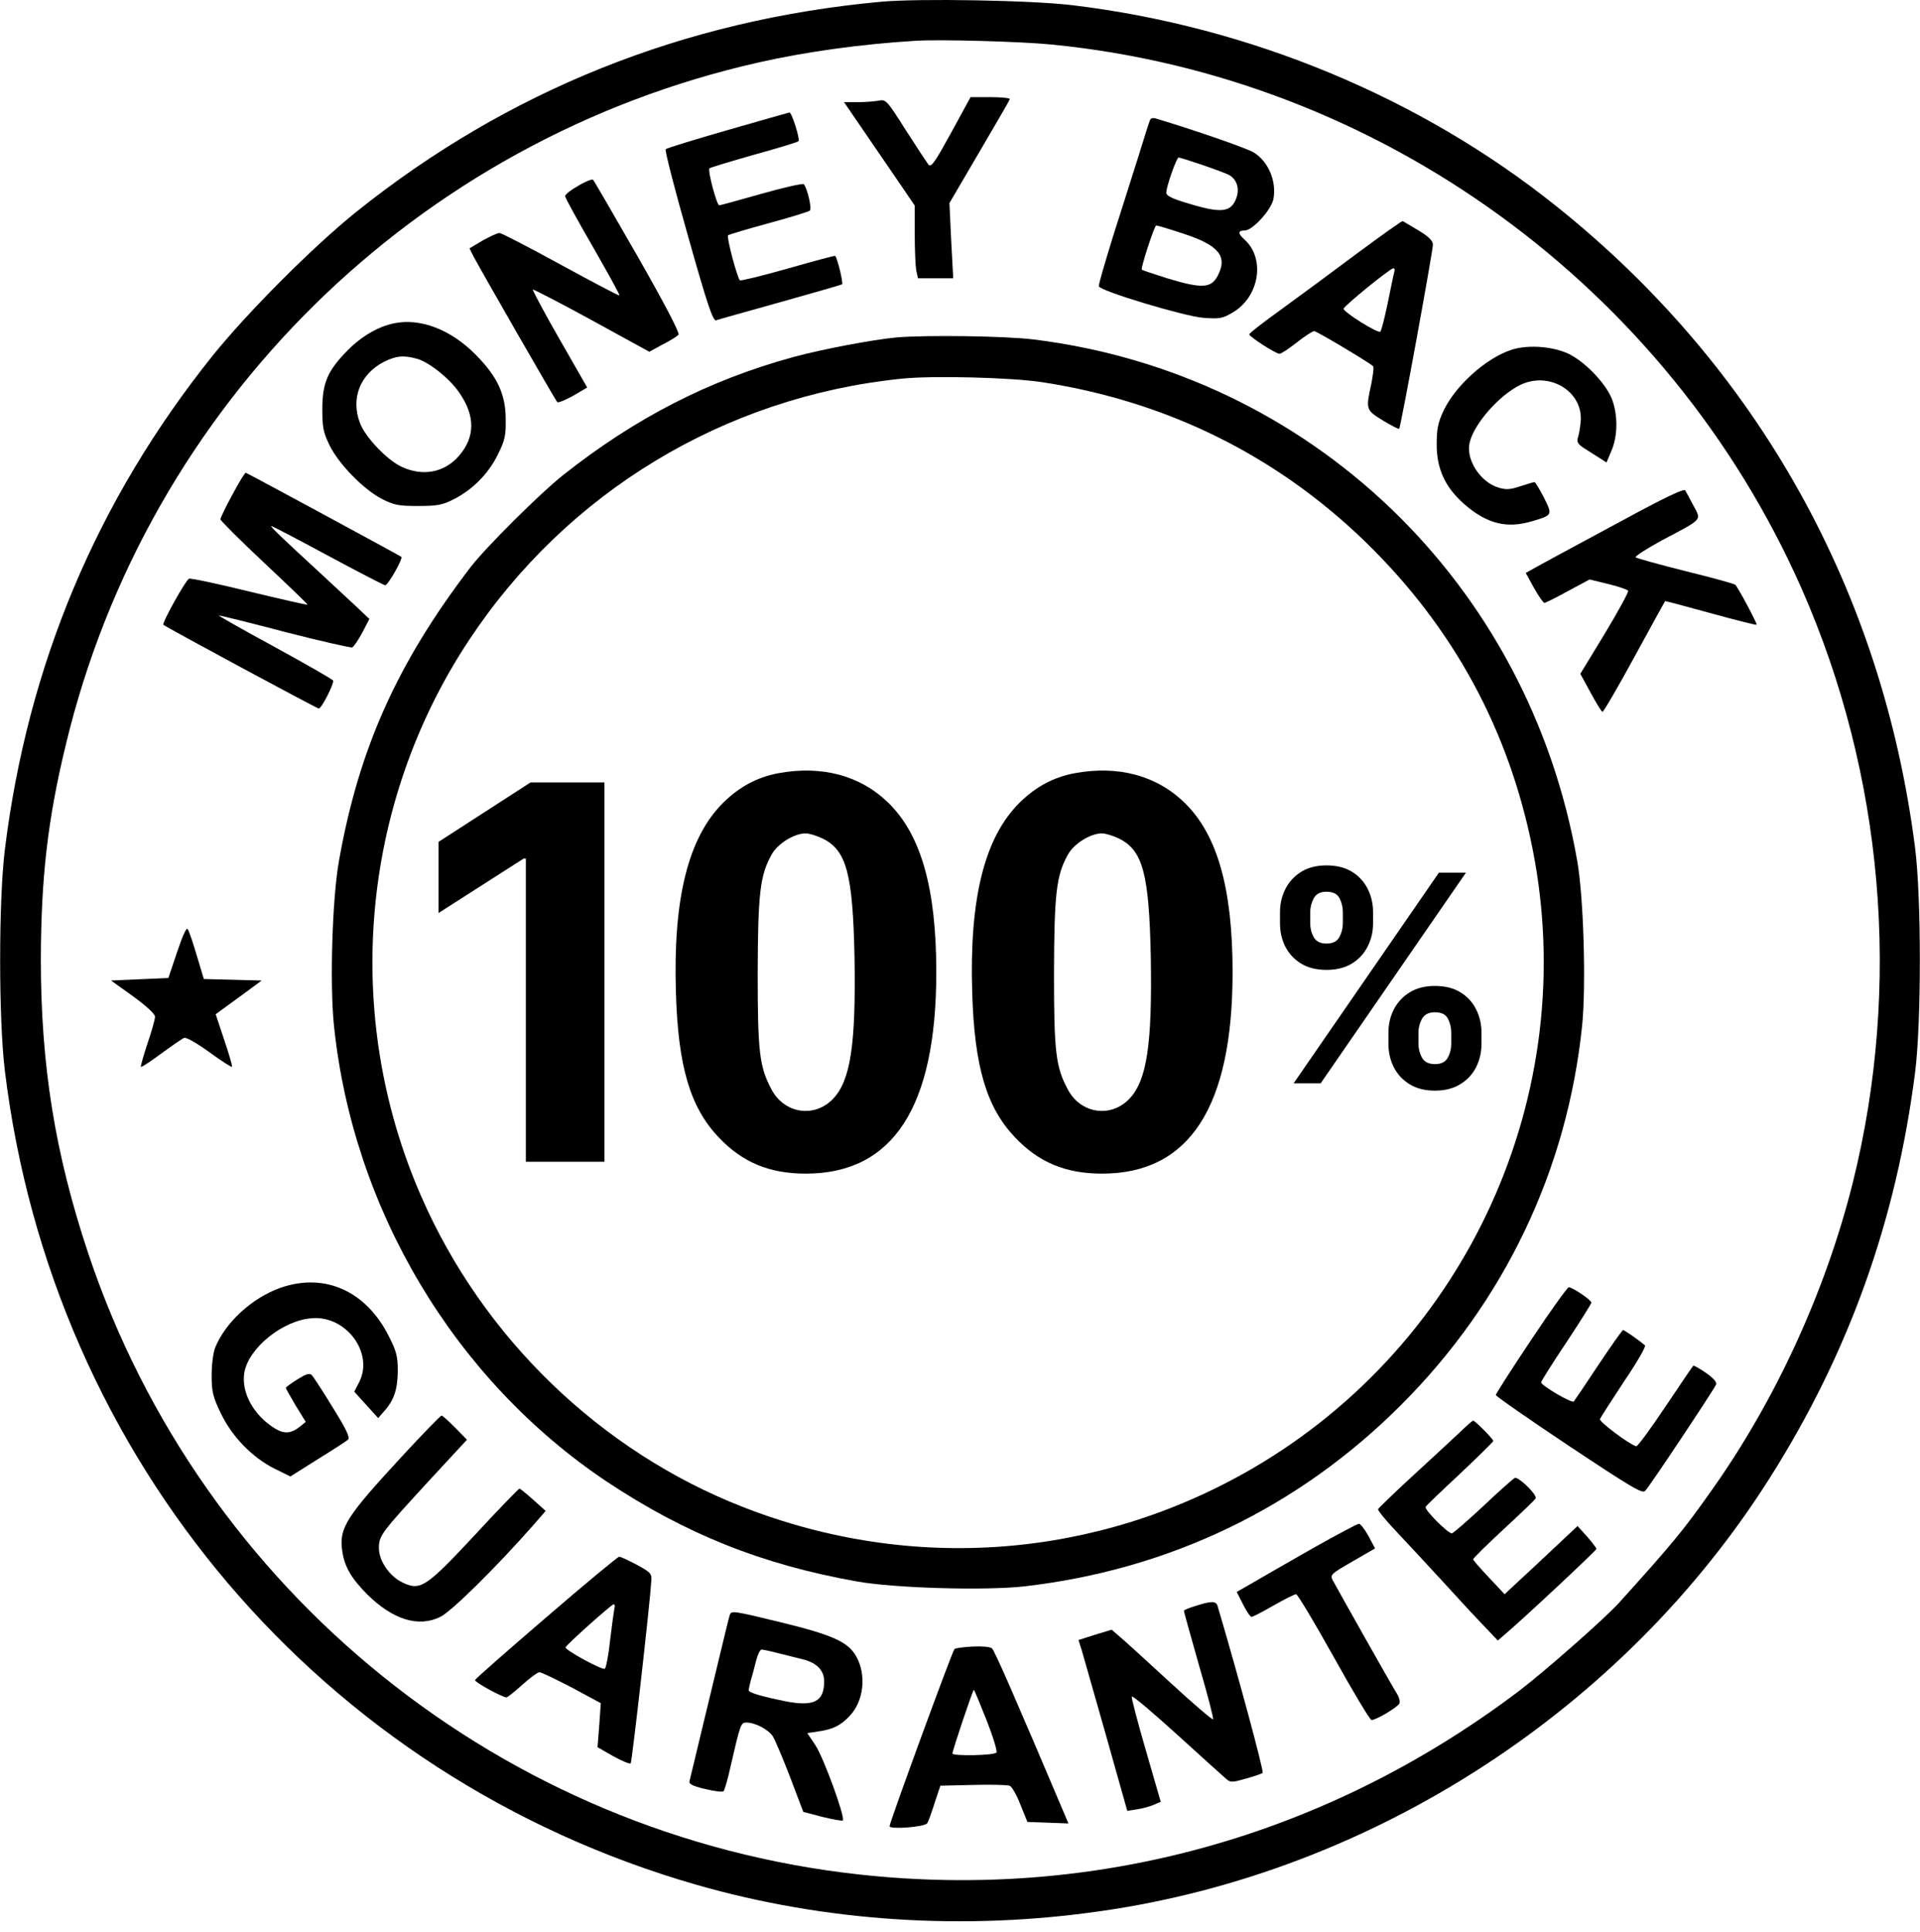
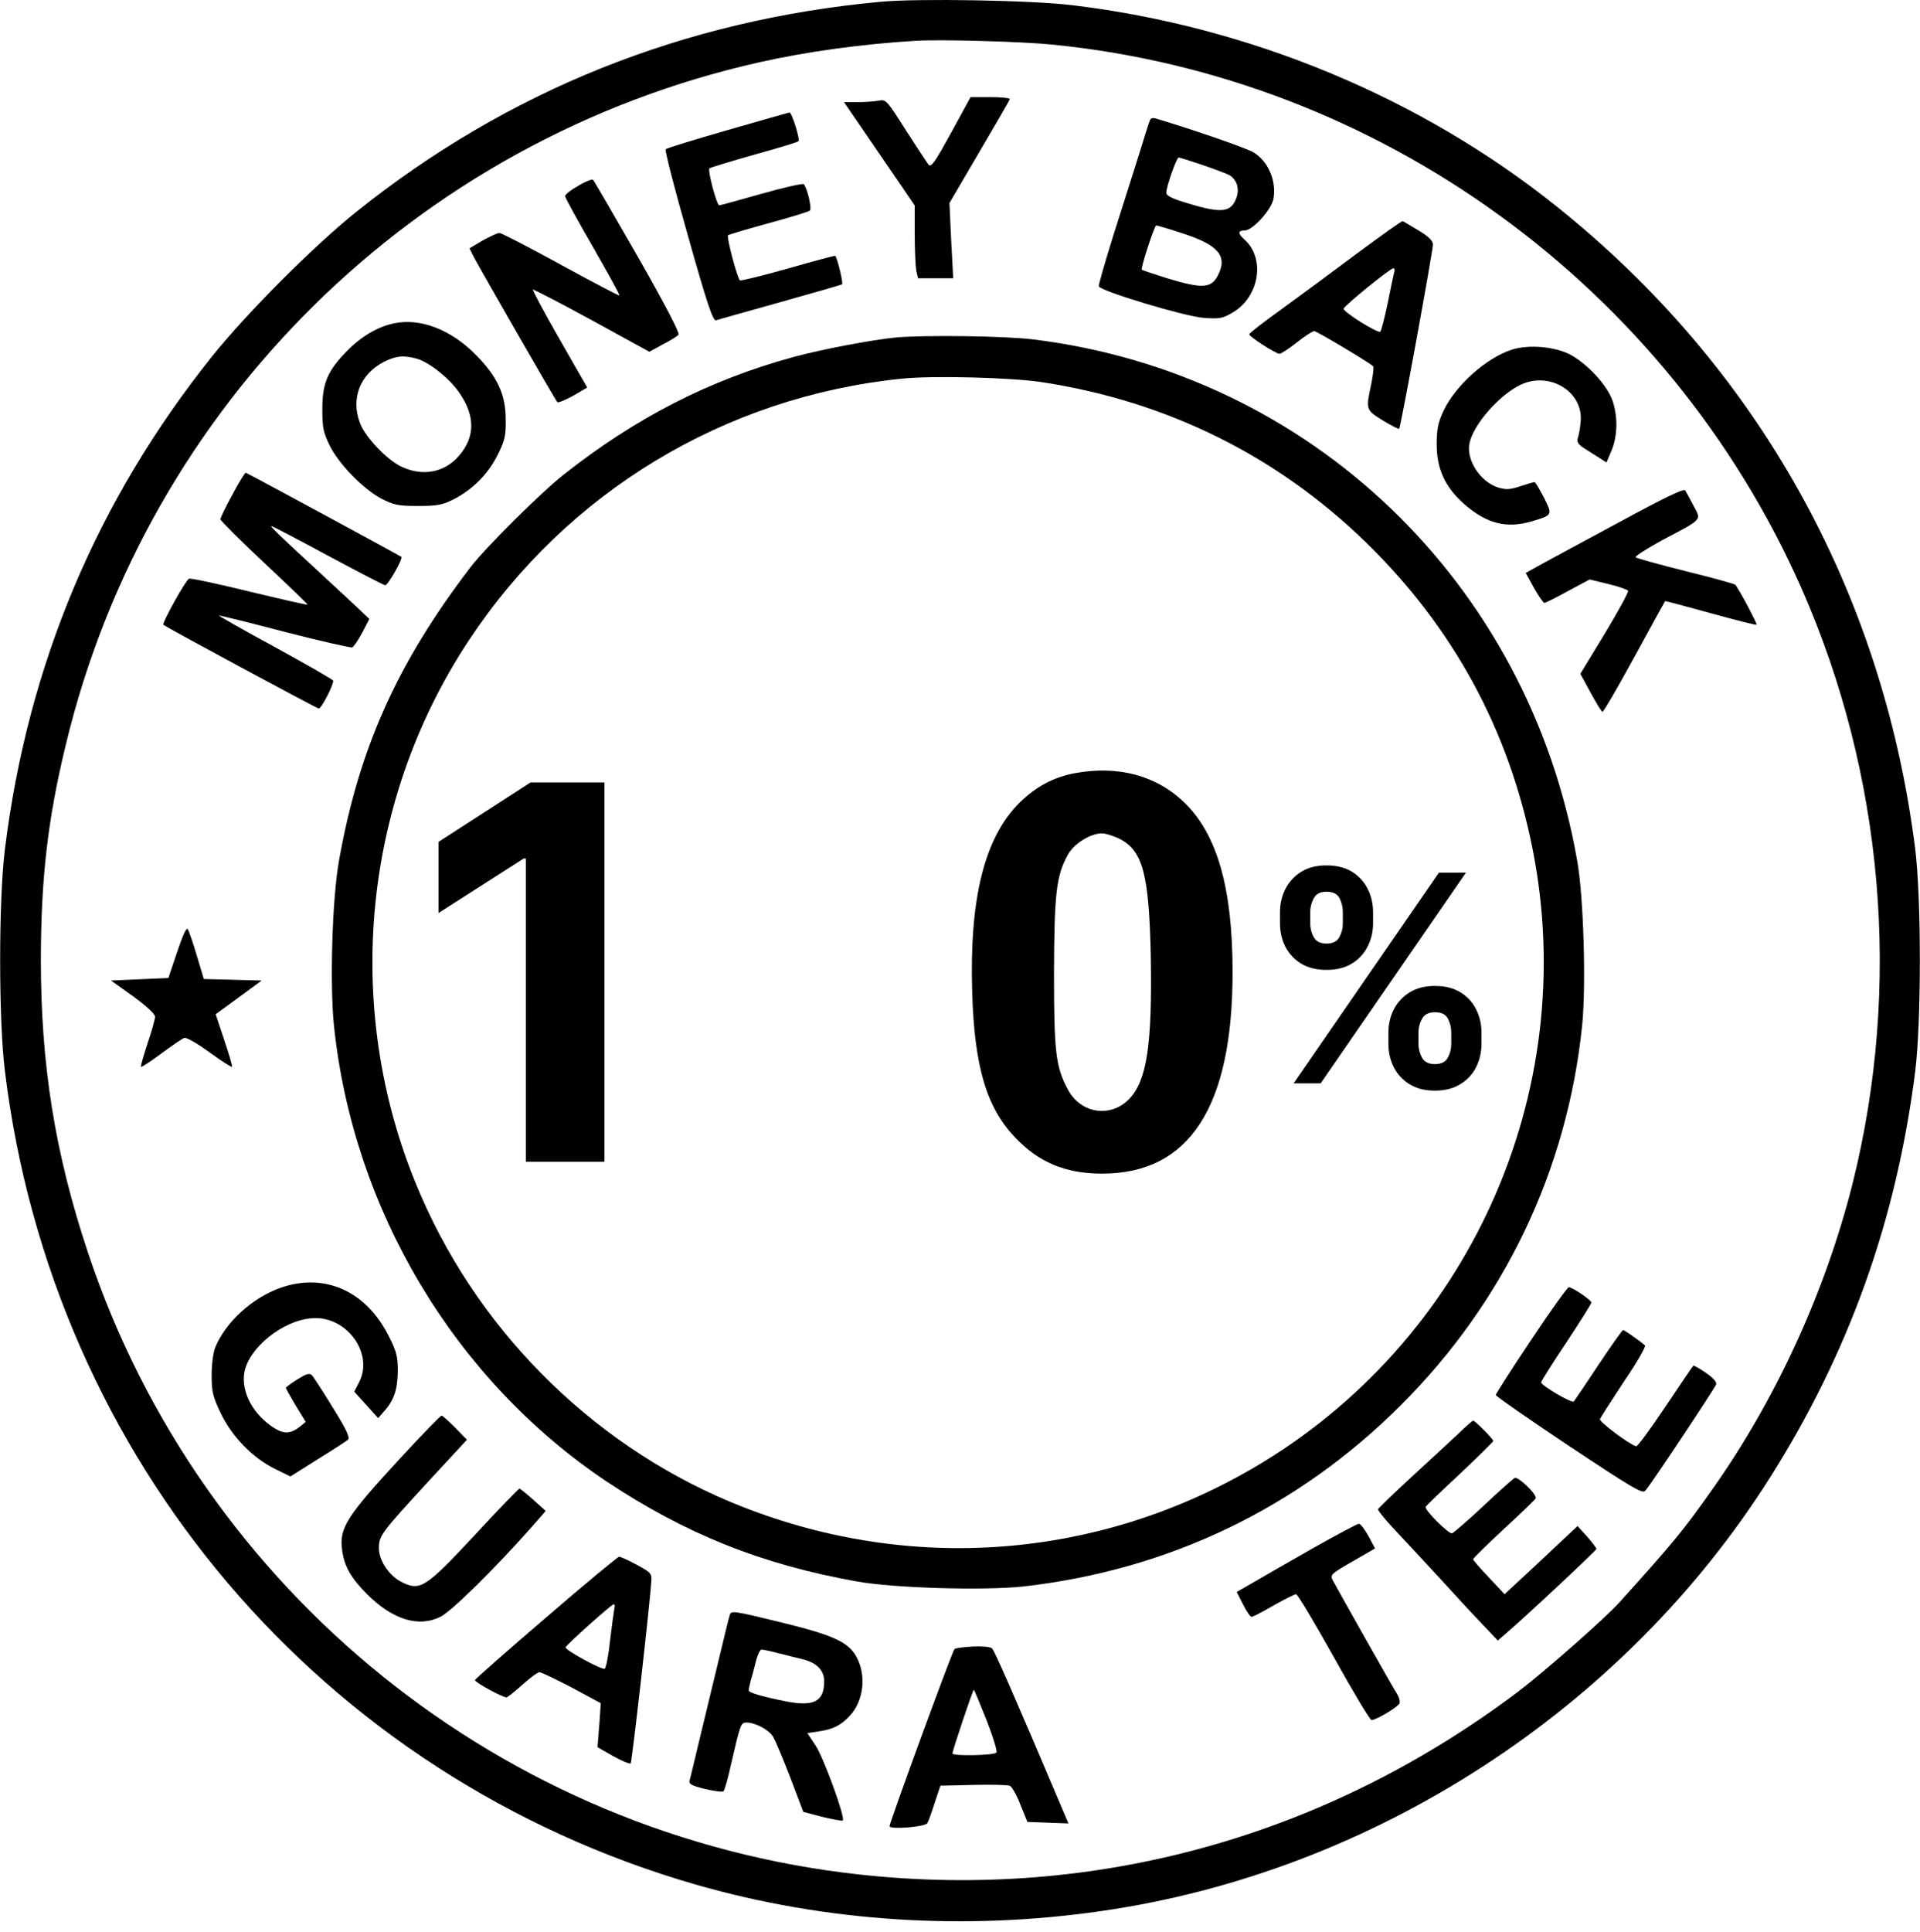
<svg xmlns="http://www.w3.org/2000/svg" fill="none" viewBox="0 0 162 163" height="163" width="162">
  <path fill="black" d="M74.314 0.15C57.696 1.678 42.838 7.642 30.061 17.872C26.389 20.822 20.829 26.404 17.9 30.055C8.158 42.238 2.342 56.076 0.411 71.655C-0.12 75.963 -0.12 86.003 0.411 90.332C4.422 123.167 27.175 149.91 58.778 158.994C69.666 162.114 81.403 162.878 92.949 161.201C115.872 157.911 137.011 144.179 149.364 124.61C156.007 114.104 159.998 102.94 161.589 90.439C162.12 86.236 162.12 75.751 161.589 71.549C158.83 49.815 148.282 30.946 131.302 17.384C119.841 8.215 105.451 2.251 90.551 0.447C87.176 0.022 77.456 -0.148 74.314 0.15ZM88.747 3.758C116.381 6.474 140.768 24.176 152.017 49.666C158.936 65.372 160.465 83.137 156.326 99.777C154.034 108.925 149.81 118.136 144.376 125.777C142.02 129.11 141.15 130.171 136.608 135.201C135.42 136.517 130.283 141.038 128.097 142.693C111.882 154.919 92.483 160.31 72.51 158.123C42.478 154.834 16.987 134.31 7.436 105.699C4.634 97.294 3.446 89.865 3.446 80.888C3.467 74.053 4.019 69.15 5.547 62.847C12.424 34.13 35.113 11.78 64.02 5.265C67.968 4.373 72.659 3.715 77.286 3.439C79.323 3.312 86.221 3.503 88.747 3.758Z" />
  <path fill="black" d="M80.257 11.186C78.92 13.627 78.58 14.136 78.347 13.903C78.22 13.733 77.349 12.417 76.437 10.995C74.824 8.448 74.739 8.363 74.144 8.491C73.805 8.554 72.998 8.618 72.362 8.618H71.216L73.062 11.314C74.081 12.82 75.439 14.773 76.055 15.686L77.18 17.341V19.74C77.18 21.056 77.243 22.456 77.307 22.817L77.456 23.475H78.941H80.427L80.257 20.292L80.109 17.129L82.634 12.82C84.014 10.465 85.181 8.47 85.203 8.363C85.245 8.278 84.523 8.194 83.589 8.194H81.891L80.257 11.186Z" />
  <path fill="black" d="M61.389 10.974C58.587 11.78 56.231 12.502 56.167 12.587C56.083 12.693 56.931 15.983 58.056 19.931C59.669 25.661 60.158 27.083 60.412 27.02C60.582 26.956 63.023 26.277 65.825 25.492C68.626 24.706 70.982 24.027 71.046 23.985C71.173 23.921 70.664 21.799 70.473 21.586C70.451 21.544 68.647 22.032 66.483 22.648C64.318 23.263 62.492 23.709 62.429 23.645C62.195 23.412 61.282 19.973 61.431 19.846C61.516 19.782 63.065 19.315 64.869 18.827C66.674 18.339 68.244 17.851 68.329 17.766C68.52 17.575 68.117 15.898 67.82 15.537C67.735 15.452 66.143 15.813 64.254 16.344C62.386 16.874 60.773 17.32 60.688 17.32C60.476 17.32 59.691 14.37 59.86 14.2C59.924 14.136 61.601 13.627 63.617 13.054C65.612 12.502 67.31 11.993 67.374 11.908C67.522 11.759 66.801 9.467 66.61 9.488C66.525 9.51 64.169 10.168 61.389 10.974Z" />
  <path fill="black" d="M97.025 10.146C96.961 10.295 96.536 11.611 96.091 13.075C95.624 14.54 94.669 17.575 93.947 19.825C93.247 22.096 92.674 24.027 92.716 24.154C92.865 24.558 99.911 26.68 101.524 26.808C102.904 26.914 103.137 26.871 104.007 26.362C106.257 25.046 106.788 21.82 105.005 20.207C104.432 19.697 104.432 19.443 105.026 19.443C105.684 19.443 107.255 17.723 107.446 16.79C107.722 15.283 107.021 13.627 105.79 12.863C105.238 12.523 101.057 11.059 97.598 10.019C97.3 9.913 97.088 9.955 97.025 10.146ZM101.418 13.903C102.416 14.243 103.434 14.625 103.689 14.752C104.347 15.113 104.602 15.877 104.326 16.683C103.88 17.914 103.095 18.02 100.293 17.172C98.913 16.768 98.404 16.514 98.404 16.259C98.404 15.749 99.274 13.287 99.444 13.287C99.529 13.287 100.42 13.563 101.418 13.903ZM99.805 19.697C102.819 20.674 103.604 21.608 102.755 23.242C102.203 24.324 101.418 24.367 98.489 23.475C97.343 23.114 96.388 22.796 96.345 22.754C96.218 22.648 97.407 19.018 97.555 19.018C97.64 19.018 98.659 19.315 99.805 19.697Z" />
  <path fill="black" d="M48.803 15.665C48.187 16.004 47.678 16.407 47.678 16.535C47.678 16.683 48.739 18.594 50.012 20.801C51.286 23.029 52.304 24.855 52.262 24.919C52.22 24.961 49.991 23.794 47.317 22.329C44.642 20.865 42.308 19.655 42.138 19.655C41.968 19.655 41.331 19.952 40.716 20.292L39.612 20.95L39.952 21.629C40.461 22.605 46.85 33.748 47.02 33.918C47.083 34.003 47.699 33.748 48.357 33.387L49.545 32.687L47.211 28.612C45.916 26.362 44.918 24.473 44.961 24.43C45.003 24.388 47.232 25.534 49.906 26.998L54.788 29.673L55.913 29.057C56.549 28.739 57.144 28.357 57.25 28.23C57.356 28.081 56.125 25.704 53.812 21.65C51.816 18.169 50.118 15.24 50.033 15.155C49.97 15.092 49.397 15.304 48.803 15.665Z" />
  <path fill="black" d="M114.535 21.353C112.497 22.881 109.611 25.003 108.125 26.086C106.639 27.147 105.408 28.102 105.408 28.208C105.408 28.399 107.637 29.843 107.955 29.843C108.104 29.843 108.74 29.418 109.42 28.887C110.078 28.357 110.757 27.932 110.884 27.932C111.096 27.932 115.362 30.479 115.851 30.883C115.936 30.946 115.851 31.625 115.702 32.389C115.235 34.554 115.235 34.576 116.678 35.467C117.379 35.892 117.994 36.21 118.058 36.167C118.185 36.04 120.902 21.183 120.902 20.631C120.902 20.313 120.541 19.952 119.692 19.443C119.013 19.039 118.419 18.678 118.355 18.657C118.291 18.615 116.572 19.846 114.535 21.353ZM117.634 22.987C117.57 23.199 117.336 24.367 117.082 25.598C116.827 26.829 116.551 27.89 116.466 27.975C116.296 28.166 113.367 26.34 113.367 26.043C113.367 25.831 117.273 22.648 117.57 22.626C117.676 22.626 117.697 22.796 117.634 22.987Z" />
  <path fill="black" d="M33.245 27.274C31.908 27.55 30.507 28.357 29.318 29.567C27.642 31.265 27.196 32.305 27.196 34.512C27.196 36.061 27.281 36.486 27.811 37.568C28.576 39.139 30.655 41.261 32.184 42.068C33.224 42.599 33.584 42.683 35.261 42.683C36.874 42.683 37.32 42.599 38.212 42.153C39.867 41.325 41.204 39.967 41.989 38.375C42.605 37.144 42.69 36.762 42.669 35.361C42.669 33.281 41.968 31.774 40.164 29.949C38.063 27.805 35.474 26.808 33.245 27.274ZM35.198 30.267C36.216 30.564 37.935 31.923 38.742 33.111C40.122 35.085 40.1 36.889 38.7 38.481C37.49 39.861 35.686 40.2 33.924 39.394C32.693 38.842 30.825 36.889 30.38 35.7C29.573 33.62 30.38 31.562 32.396 30.522C33.436 30.012 34.03 29.949 35.198 30.267Z" />
  <path fill="black" d="M75.636 28.464C73.619 28.655 69.353 29.462 66.934 30.119C59.802 32.072 53.605 35.256 47.513 40.074C45.603 41.581 40.955 46.208 39.703 47.842C33.505 55.95 30.279 63.145 28.602 72.611C28.029 75.795 27.817 83.011 28.178 86.513C29.791 102.049 38.365 116.397 51.185 124.972C57.828 129.386 64.281 131.976 72.282 133.398C75.445 133.971 83.085 134.183 86.375 133.822C98.643 132.422 109.531 127.2 118.212 118.519C126.935 109.796 132.241 98.696 133.494 86.492C133.833 83.138 133.621 75.625 133.069 72.569C128.952 49.137 110.571 31.52 87.203 28.634C84.805 28.337 78.098 28.252 75.636 28.464ZM87.946 32.242C98.473 33.855 107.727 38.44 115.241 45.741C122.627 52.936 127.317 61.574 129.312 71.613C133.409 92.222 123.879 113.298 105.647 123.889C92.509 131.509 76.909 132.697 62.667 127.115C50.676 122.425 40.743 112.853 35.543 100.924C28.857 85.664 30.385 67.878 39.575 53.997C47.831 41.517 61.118 33.473 76.06 31.945C78.65 31.669 85.356 31.839 87.946 32.242Z" />
  <path fill="black" d="M90.635 65.231C88.868 65.577 87.414 66.35 86.042 67.694C83.07 70.625 81.781 75.775 82.03 83.734C82.217 89.983 83.236 93.402 85.626 95.926C87.621 98.043 89.908 99 92.984 99C100.363 99 104 93.382 104 82.003C104 74.94 102.711 70.421 99.968 67.734C97.598 65.414 94.335 64.538 90.635 65.231ZM94.439 70.747C96.434 71.744 96.954 73.739 97.099 80.721C97.224 88.13 96.767 91.163 95.27 92.71C93.691 94.339 91.134 93.931 90.074 91.855C89.076 89.983 88.931 88.7 88.931 82.105C88.952 75.388 89.118 73.841 90.116 72.07C90.635 71.154 92.007 70.299 92.984 70.299C93.275 70.299 93.94 70.503 94.439 70.747Z" />
-   <path fill="black" d="M65.635 65.231C63.869 65.577 62.414 66.35 61.042 67.694C58.069 70.625 56.781 75.775 57.03 83.734C57.217 89.983 58.236 93.402 60.626 95.926C62.621 98.043 64.908 99 67.984 99C75.363 99 79 93.382 79 82.003C79 74.94 77.711 70.421 74.968 67.734C72.598 65.414 69.335 64.538 65.635 65.231ZM69.439 70.747C71.434 71.744 71.954 73.739 72.099 80.721C72.224 88.13 71.767 91.163 70.27 92.71C68.691 94.339 66.134 93.931 65.074 91.855C64.076 89.983 63.931 88.7 63.931 82.105C63.952 75.388 64.118 73.841 65.116 72.07C65.635 71.154 67.007 70.299 67.984 70.299C68.275 70.299 68.94 70.503 69.439 70.747Z" />
  <path fill="black" d="M51 66V98H44.368V72.422H44.184L37 77.016V71.016L44.766 66H51Z" />
  <path fill="black" d="M117.148 88.052V87.115C117.148 86.404 117.299 85.751 117.601 85.155C117.909 84.553 118.353 84.073 118.933 83.715C119.519 83.35 120.233 83.168 121.074 83.168C121.927 83.168 122.644 83.347 123.224 83.706C123.81 84.064 124.251 84.545 124.547 85.146C124.849 85.742 125 86.398 125 87.115V88.052C125 88.764 124.849 89.42 124.547 90.022C124.246 90.618 123.802 91.095 123.216 91.453C122.629 91.818 121.916 92 121.074 92C120.221 92 119.505 91.818 118.924 91.453C118.344 91.095 117.903 90.618 117.601 90.022C117.299 89.42 117.148 88.764 117.148 88.052ZM119.682 87.115V88.052C119.682 88.463 119.78 88.851 119.977 89.215C120.181 89.579 120.546 89.762 121.074 89.762C121.602 89.762 121.962 89.582 122.154 89.224C122.351 88.865 122.45 88.475 122.45 88.052V87.115C122.45 86.693 122.357 86.3 122.171 85.936C121.985 85.571 121.62 85.389 121.074 85.389C120.552 85.389 120.189 85.571 119.986 85.936C119.783 86.3 119.682 86.693 119.682 87.115ZM108 77.885V76.948C108 76.23 108.154 75.574 108.461 74.978C108.769 74.377 109.213 73.897 109.793 73.538C110.379 73.179 111.087 73 111.917 73C112.776 73 113.495 73.179 114.076 73.538C114.656 73.897 115.097 74.377 115.399 74.978C115.701 75.574 115.852 76.23 115.852 76.948V77.885C115.852 78.602 115.698 79.258 115.39 79.854C115.088 80.45 114.644 80.927 114.058 81.285C113.478 81.638 112.764 81.815 111.917 81.815C111.07 81.815 110.353 81.635 109.767 81.277C109.187 80.912 108.746 80.435 108.444 79.845C108.148 79.249 108 78.596 108 77.885ZM110.55 76.948V77.885C110.55 78.307 110.649 78.697 110.846 79.056C111.049 79.414 111.406 79.594 111.917 79.594C112.451 79.594 112.814 79.414 113.005 79.056C113.202 78.697 113.301 78.307 113.301 77.885V76.948C113.301 76.525 113.208 76.132 113.023 75.768C112.837 75.403 112.468 75.221 111.917 75.221C111.401 75.221 111.044 75.406 110.846 75.776C110.649 76.146 110.55 76.537 110.55 76.948ZM109.149 91.384L121.405 73.616H123.686L111.43 91.384H109.149Z" />
  <path fill="black" d="M127.545 29.503C125.38 30.203 122.791 32.538 121.793 34.66C121.327 35.658 121.22 36.21 121.22 37.483C121.22 39.542 121.921 41.092 123.534 42.514C125.444 44.19 127.142 44.615 129.307 43.957C131.005 43.447 131.005 43.447 130.262 41.962C129.901 41.261 129.54 40.667 129.477 40.667C129.413 40.667 128.882 40.816 128.309 41.007C127.439 41.304 127.078 41.325 126.442 41.134C124.892 40.667 123.661 38.757 124.001 37.335C124.362 35.764 126.484 33.345 128.267 32.474C130.75 31.265 133.658 33.069 133.361 35.637C133.318 36.125 133.212 36.719 133.127 36.953C133.021 37.271 133.149 37.483 133.679 37.823C134.061 38.056 134.634 38.438 134.953 38.63L135.547 39.012L135.971 38.014C136.481 36.804 136.523 35.17 136.056 33.79C135.611 32.517 133.998 30.755 132.554 29.949C131.217 29.227 128.989 29.036 127.545 29.503Z" />
  <path fill="black" d="M19.619 41.707C19.046 42.747 18.6 43.681 18.6 43.808C18.6 43.914 20.256 45.57 22.293 47.48C24.331 49.39 25.986 50.982 25.944 51.003C25.901 51.046 23.694 50.536 21.041 49.9C18.367 49.242 16.074 48.754 15.947 48.817C15.671 48.923 13.655 52.553 13.782 52.701C13.973 52.892 26.75 59.769 26.899 59.769C27.132 59.769 28.194 57.668 28.109 57.413C28.066 57.307 25.838 56.034 23.163 54.569C20.468 53.105 18.367 51.916 18.473 51.916C18.579 51.916 21.105 52.532 24.076 53.317C27.047 54.081 29.594 54.654 29.722 54.611C29.849 54.548 30.231 53.996 30.571 53.359L31.165 52.213L29.934 51.046C29.233 50.388 27.918 49.178 26.984 48.308C23.8 45.379 22.824 44.445 22.887 44.381C22.93 44.339 25.052 45.464 27.62 46.843C30.189 48.223 32.396 49.369 32.502 49.369C32.736 49.369 34.03 47.098 33.861 46.971C33.776 46.886 20.977 39.967 20.744 39.882C20.68 39.839 20.171 40.667 19.619 41.707Z" />
  <path fill="black" d="M136.714 43.999C133.785 45.57 130.814 47.183 130.071 47.586L128.734 48.329L129.434 49.603C129.816 50.282 130.22 50.855 130.305 50.855C130.411 50.855 131.302 50.409 132.3 49.857L134.125 48.881L135.696 49.263C136.566 49.475 137.309 49.73 137.372 49.836C137.436 49.921 136.545 51.555 135.42 53.423L133.34 56.84L134.21 58.432C134.677 59.302 135.123 60.024 135.207 60.045C135.292 60.066 136.502 57.986 137.903 55.418C139.304 52.85 140.471 50.727 140.492 50.706C140.514 50.685 142.254 51.152 144.334 51.725C146.414 52.298 148.176 52.744 148.218 52.701C148.282 52.616 146.669 49.581 146.414 49.327C146.329 49.242 144.461 48.732 142.233 48.181C140.025 47.629 138.115 47.098 138.009 47.013C137.924 46.928 138.922 46.292 140.238 45.57C143.74 43.723 143.549 43.914 142.891 42.662C142.594 42.089 142.275 41.516 142.19 41.367C142.063 41.198 140.429 41.983 136.714 43.999Z" />
  <path fill="black" d="M14.949 80.291L14.207 82.499L11.787 82.605L9.367 82.711L11.235 84.048C12.339 84.855 13.082 85.534 13.082 85.767C13.082 85.959 12.806 86.977 12.445 88.017C12.105 89.057 11.851 89.927 11.893 89.991C11.957 90.034 12.721 89.524 13.612 88.866C14.504 88.208 15.374 87.614 15.544 87.55C15.713 87.487 16.626 87.996 17.666 88.76C18.664 89.482 19.513 90.034 19.576 89.991C19.619 89.927 19.322 88.909 18.918 87.72L18.197 85.555L20.149 84.133L22.081 82.711L19.64 82.647L17.199 82.584L16.605 80.61C16.287 79.528 15.947 78.53 15.841 78.381C15.735 78.19 15.416 78.912 14.949 80.291Z" />
  <path fill="black" d="M23.673 108.628C21.274 109.477 19.024 111.536 18.154 113.679C17.985 114.104 17.857 115.123 17.857 116.014C17.857 117.394 17.963 117.818 18.621 119.198C19.576 121.193 21.296 122.954 23.163 123.888L24.5 124.546L26.793 123.103C28.066 122.318 29.212 121.575 29.361 121.447C29.552 121.278 29.255 120.62 28.066 118.71C27.238 117.351 26.432 116.12 26.305 115.993C26.113 115.802 25.816 115.908 25.095 116.354C24.564 116.693 24.118 117.012 24.118 117.075C24.118 117.139 24.5 117.797 24.946 118.561L25.795 119.941L25.328 120.323C24.564 120.938 23.991 120.981 23.184 120.492C21.38 119.367 20.34 117.457 20.616 115.781C20.977 113.701 23.864 111.366 26.326 111.196C29.212 110.963 31.547 114.125 30.316 116.566L29.892 117.394L30.889 118.497L31.908 119.622L32.332 119.134C33.224 118.179 33.542 117.245 33.563 115.696C33.563 114.422 33.457 113.998 32.82 112.745C30.91 108.904 27.408 107.333 23.673 108.628Z" />
  <path fill="black" d="M129.18 113.043C127.545 115.483 126.208 117.585 126.208 117.67C126.208 117.776 128.989 119.707 132.363 121.957C137.669 125.48 138.582 126.032 138.816 125.756C139.198 125.374 144.652 117.16 144.801 116.778C144.865 116.587 144.546 116.226 143.931 115.802C143.379 115.42 142.912 115.165 142.869 115.207C142.827 115.229 141.766 116.799 140.514 118.667C139.261 120.535 138.158 122.042 138.051 121.999C137.415 121.808 134.91 119.919 134.995 119.707C135.059 119.558 135.971 118.136 137.033 116.523C138.115 114.932 138.9 113.573 138.794 113.488C138.285 113.043 137.054 112.194 136.948 112.194C136.884 112.194 135.95 113.51 134.889 115.101C133.828 116.714 132.873 118.115 132.788 118.221C132.618 118.391 130.05 116.884 130.029 116.608C130.029 116.523 130.984 114.995 132.151 113.255C133.318 111.493 134.274 109.965 134.274 109.88C134.274 109.668 132.682 108.585 132.363 108.585C132.257 108.585 130.814 110.581 129.18 113.043Z" />
  <path fill="black" d="M33.86 122.912C29.233 127.921 28.597 128.897 28.873 130.786C29.043 132.123 29.637 133.142 30.995 134.501C33.139 136.623 35.304 137.302 37.15 136.39C38.084 135.944 41.841 132.23 44.876 128.791L46.043 127.454L45.003 126.52C44.43 126.011 43.9 125.586 43.836 125.565C43.772 125.565 42.053 127.327 40.058 129.492C35.94 133.906 35.474 134.203 33.988 133.503C32.884 132.994 31.971 131.678 31.971 130.595C31.971 129.534 32.141 129.322 36.216 124.886L39.4 121.447L38.403 120.429C37.851 119.877 37.341 119.41 37.256 119.41C37.171 119.41 35.643 120.981 33.86 122.912Z" />
  <path fill="black" d="M123.025 120.959C122.388 121.554 120.605 123.209 119.098 124.589C117.57 125.99 116.318 127.221 116.275 127.305C116.233 127.39 116.891 128.218 117.761 129.131C118.61 130.022 120.35 131.911 121.645 133.312C122.918 134.713 124.51 136.432 125.168 137.111L126.378 138.385L126.994 137.854C128.5 136.581 134.698 130.786 134.698 130.659C134.698 130.574 134.337 130.107 133.913 129.619L133.106 128.727L130.029 131.614L126.951 134.479L125.635 133.078C124.892 132.293 124.298 131.614 124.298 131.529C124.298 131.444 125.487 130.277 126.93 128.94C128.373 127.603 129.583 126.456 129.583 126.372C129.625 125.99 128.055 124.504 127.8 124.674C127.651 124.758 126.442 125.82 125.147 127.051C123.831 128.282 122.642 129.301 122.515 129.343C122.218 129.407 120.18 127.369 120.287 127.114C120.329 127.008 121.645 125.756 123.194 124.313C124.722 122.87 125.996 121.617 125.996 121.554C125.996 121.384 124.447 119.834 124.298 119.834C124.234 119.834 123.661 120.344 123.025 120.959Z" />
  <path fill="black" d="M110.82 130.574C108.847 131.699 106.576 132.994 105.79 133.461L104.347 134.288L104.878 135.328C105.175 135.923 105.493 136.39 105.599 136.39C105.705 136.39 106.533 135.965 107.446 135.434C108.38 134.904 109.229 134.479 109.356 134.479C109.483 134.479 110.905 136.856 112.54 139.785C114.153 142.693 115.596 145.092 115.723 145.092C116.127 145.092 117.952 143.988 118.079 143.691C118.143 143.521 118.058 143.181 117.888 142.905C117.57 142.438 112.922 134.182 112.433 133.27C112.221 132.845 112.327 132.739 114.11 131.72L116.02 130.616L115.469 129.576C115.15 129.003 114.789 128.536 114.662 128.536C114.535 128.536 112.816 129.449 110.82 130.574Z" />
  <path fill="black" d="M46.086 136.432C42.817 139.234 40.122 141.611 40.079 141.717C40.016 141.887 42.393 143.181 42.732 143.181C42.817 143.181 43.433 142.693 44.069 142.12C44.706 141.547 45.364 141.059 45.513 141.059C45.682 141.059 46.892 141.653 48.251 142.354L50.691 143.67L50.564 145.516L50.416 147.384L51.753 148.148C52.474 148.551 53.154 148.827 53.217 148.742C53.323 148.615 54.852 135.18 54.958 133.312C55 132.739 54.873 132.612 53.727 131.996C53.026 131.614 52.368 131.317 52.241 131.317C52.135 131.317 49.354 133.609 46.086 136.432ZM51.838 135.689C51.795 135.901 51.625 137.111 51.477 138.363C51.349 139.616 51.137 140.698 51.031 140.762C50.819 140.91 47.635 139.17 47.72 138.958C47.826 138.703 51.583 135.35 51.774 135.328C51.88 135.328 51.901 135.498 51.838 135.689Z" />
-   <path fill="black" d="M100.909 135.456C100.336 135.625 99.89 135.816 99.89 135.88C99.89 135.944 100.463 138.003 101.163 140.465C101.885 142.927 102.416 144.985 102.352 145.028C102.288 145.092 100.696 143.733 98.807 141.993C96.918 140.252 95.029 138.533 94.584 138.151L93.798 137.472L92.398 137.896L90.997 138.342L91.273 139.212C91.421 139.701 92.334 142.948 93.332 146.429L95.114 152.754L95.921 152.626C96.367 152.563 97.003 152.393 97.343 152.244L97.937 151.99L96.685 147.66C95.985 145.261 95.454 143.224 95.496 143.118C95.539 142.99 97.237 144.434 99.274 146.28C101.312 148.127 103.18 149.825 103.413 150.016C103.816 150.376 103.923 150.376 105.111 150.037C105.79 149.846 106.448 149.634 106.533 149.549C106.66 149.443 104.496 141.42 102.734 135.477C102.607 135.052 102.246 135.031 100.909 135.456Z" />
  <path fill="black" d="M61.58 136.22C61.516 136.368 61.113 138.066 60.646 139.998C60.179 141.929 59.457 144.922 59.033 146.683C58.629 148.424 58.226 150.016 58.184 150.207C58.099 150.483 58.353 150.631 59.478 150.907C60.264 151.098 60.964 151.183 61.049 151.098C61.134 151.013 61.431 150.016 61.664 148.912C62.471 145.41 62.514 145.304 62.98 145.304C63.702 145.304 64.827 145.877 65.209 146.471C65.4 146.768 66.058 148.339 66.674 149.931L67.777 152.838L69.39 153.263C70.282 153.475 71.067 153.624 71.109 153.56C71.343 153.327 69.475 148.212 68.796 147.214L68.117 146.195L69.093 146.047C70.282 145.877 70.961 145.537 71.704 144.731C72.871 143.5 73.126 141.314 72.255 139.743C71.576 138.512 70.282 137.918 65.825 136.835C61.834 135.859 61.707 135.859 61.58 136.22ZM65.803 139.488C66.504 139.658 67.438 139.892 67.841 139.998C68.945 140.295 69.539 140.932 69.539 141.823C69.539 143.542 68.669 143.988 66.228 143.5C64.233 143.096 63.172 142.778 63.172 142.587C63.172 142.502 63.256 142.099 63.362 141.696C63.49 141.292 63.681 140.55 63.808 140.04C63.935 139.552 64.148 139.149 64.254 139.149C64.381 139.149 65.082 139.297 65.803 139.488Z" />
  <path fill="black" d="M82.061 138.894C81.297 138.936 80.618 139.021 80.533 139.106C80.342 139.297 75.057 153.73 75.057 154.048C75.057 154.345 78.05 154.112 78.241 153.794C78.326 153.666 78.602 152.902 78.856 152.096L79.344 150.631L82.082 150.567C83.611 150.525 84.99 150.567 85.181 150.631C85.372 150.695 85.776 151.395 86.094 152.223L86.688 153.687L88.407 153.751L90.148 153.815L89.851 153.114C85.627 143.139 83.908 139.212 83.696 139.043C83.547 138.915 82.825 138.852 82.061 138.894ZM83.229 145.07C83.781 146.471 84.162 147.723 84.078 147.83C83.929 148.084 80.363 148.148 80.363 147.914C80.363 147.66 82.082 142.545 82.167 142.545C82.21 142.545 82.677 143.691 83.229 145.07Z" />
</svg>